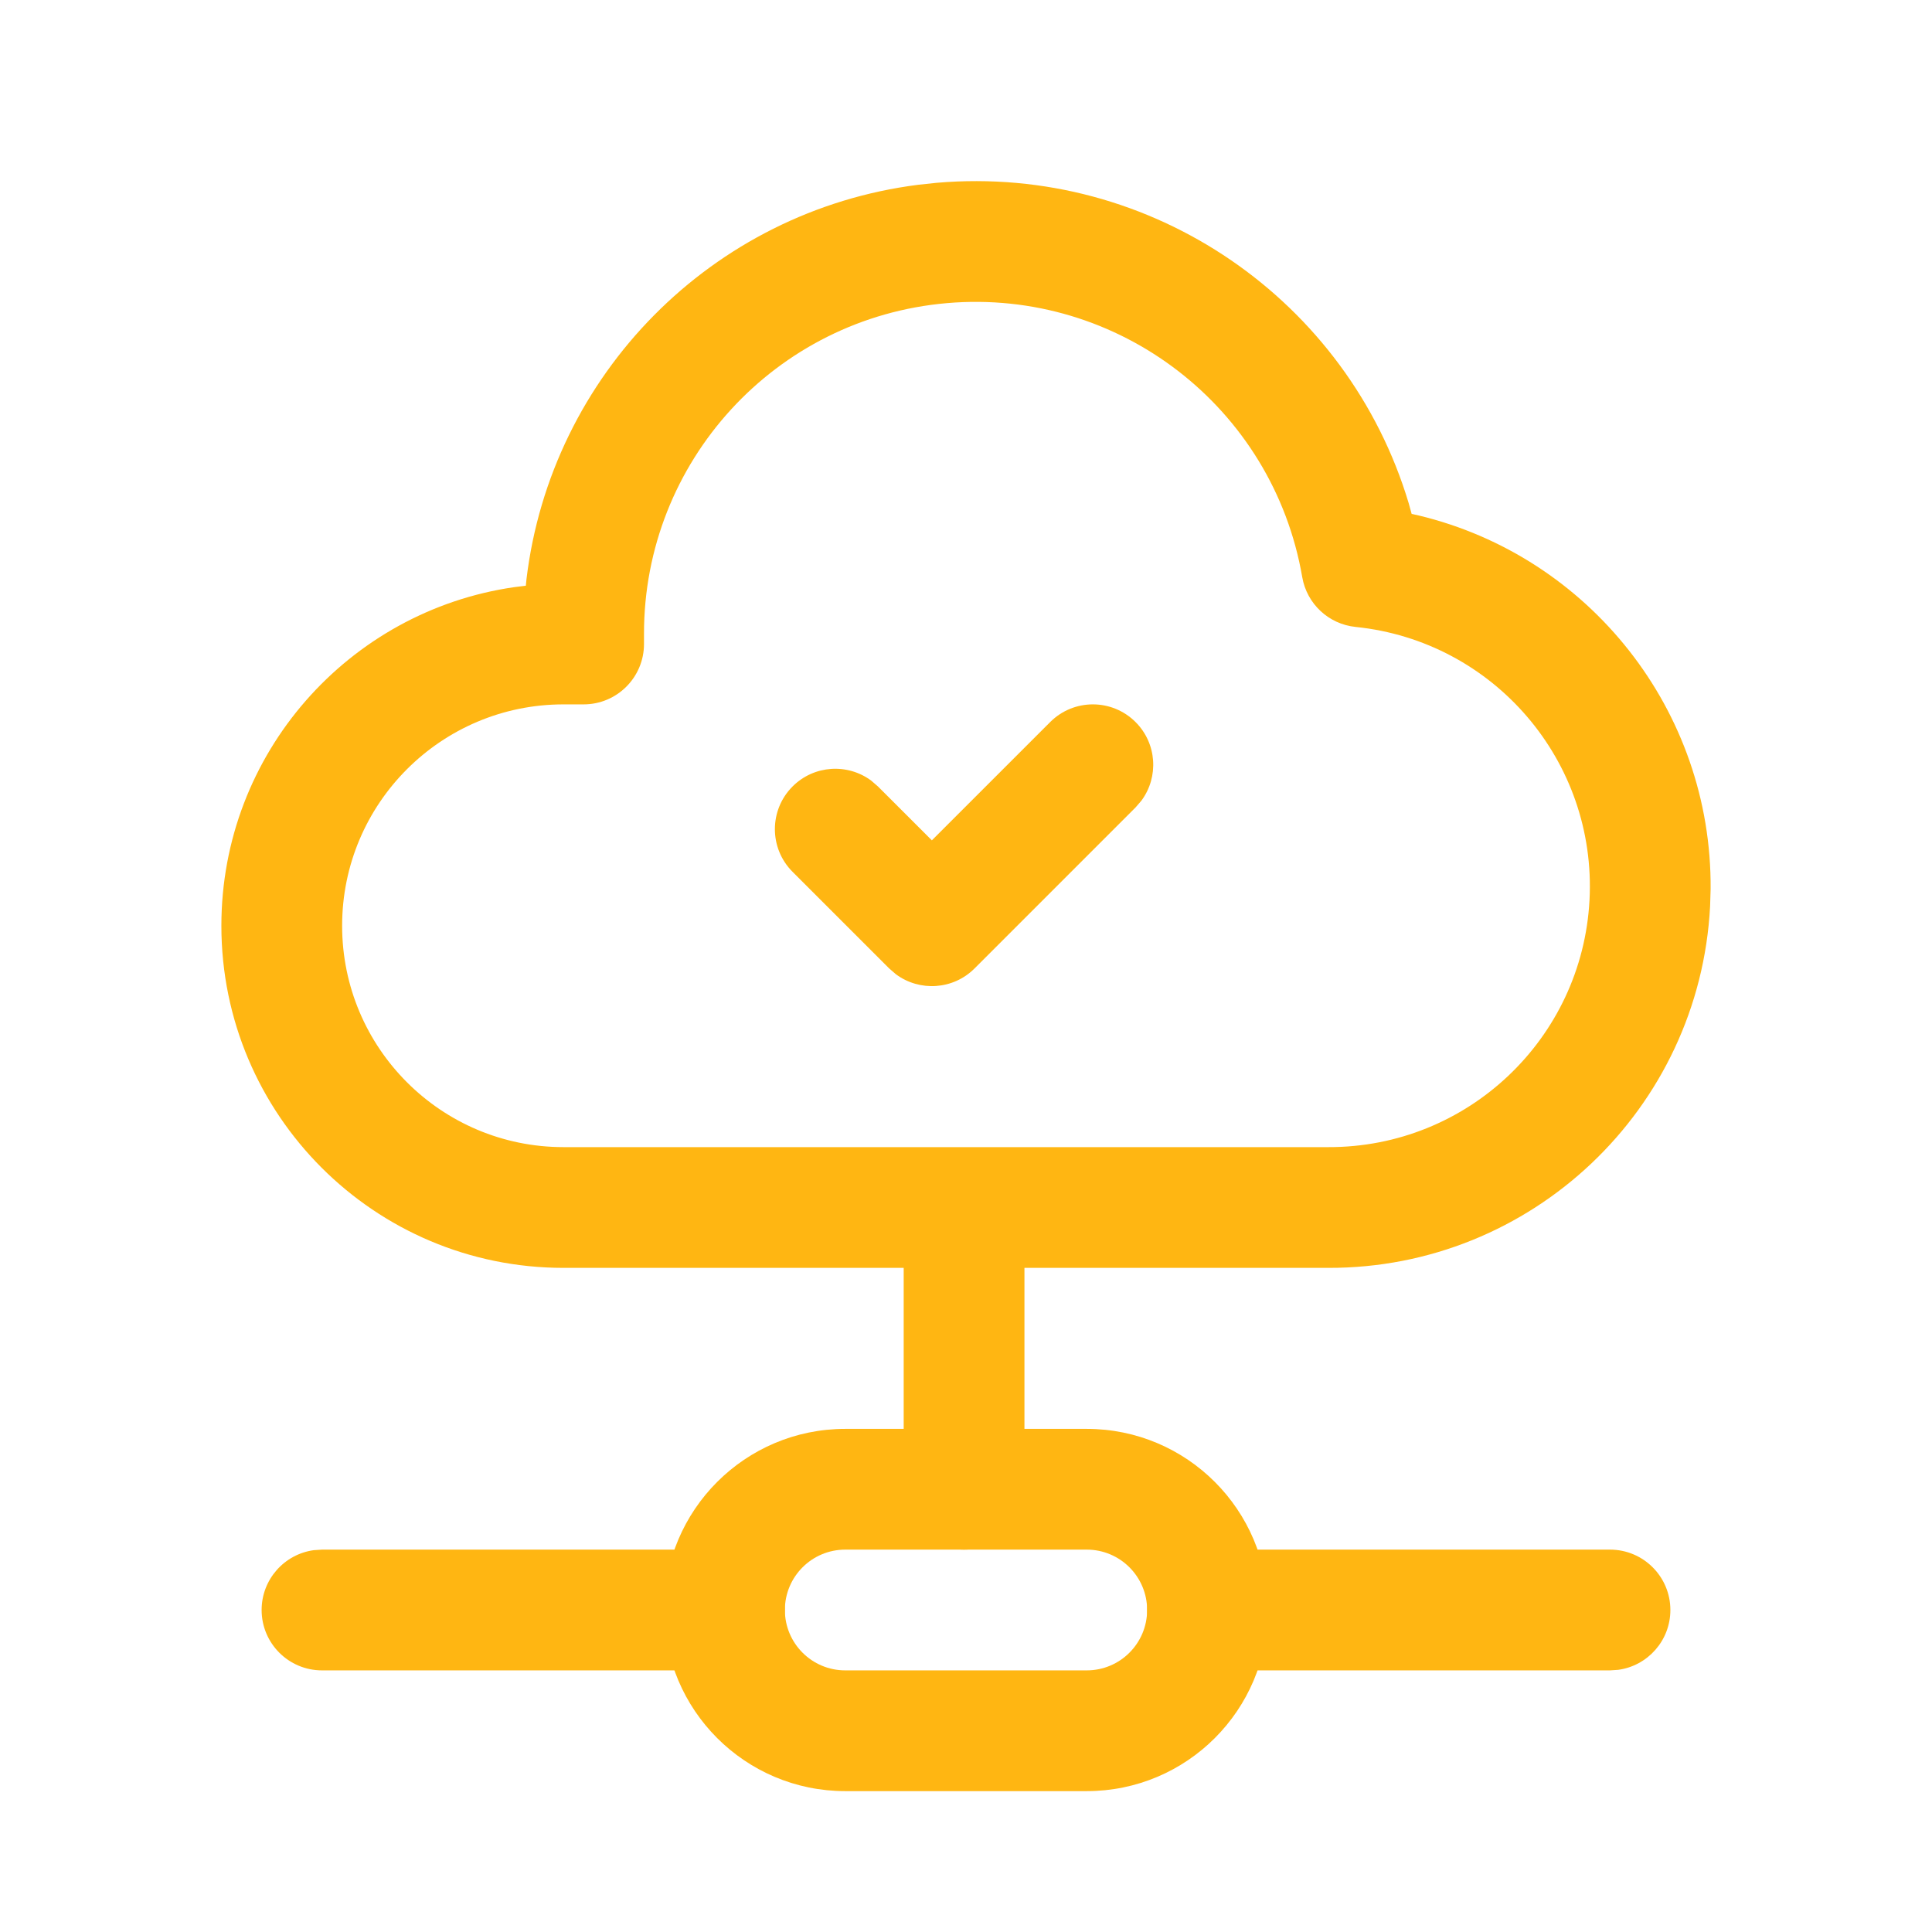
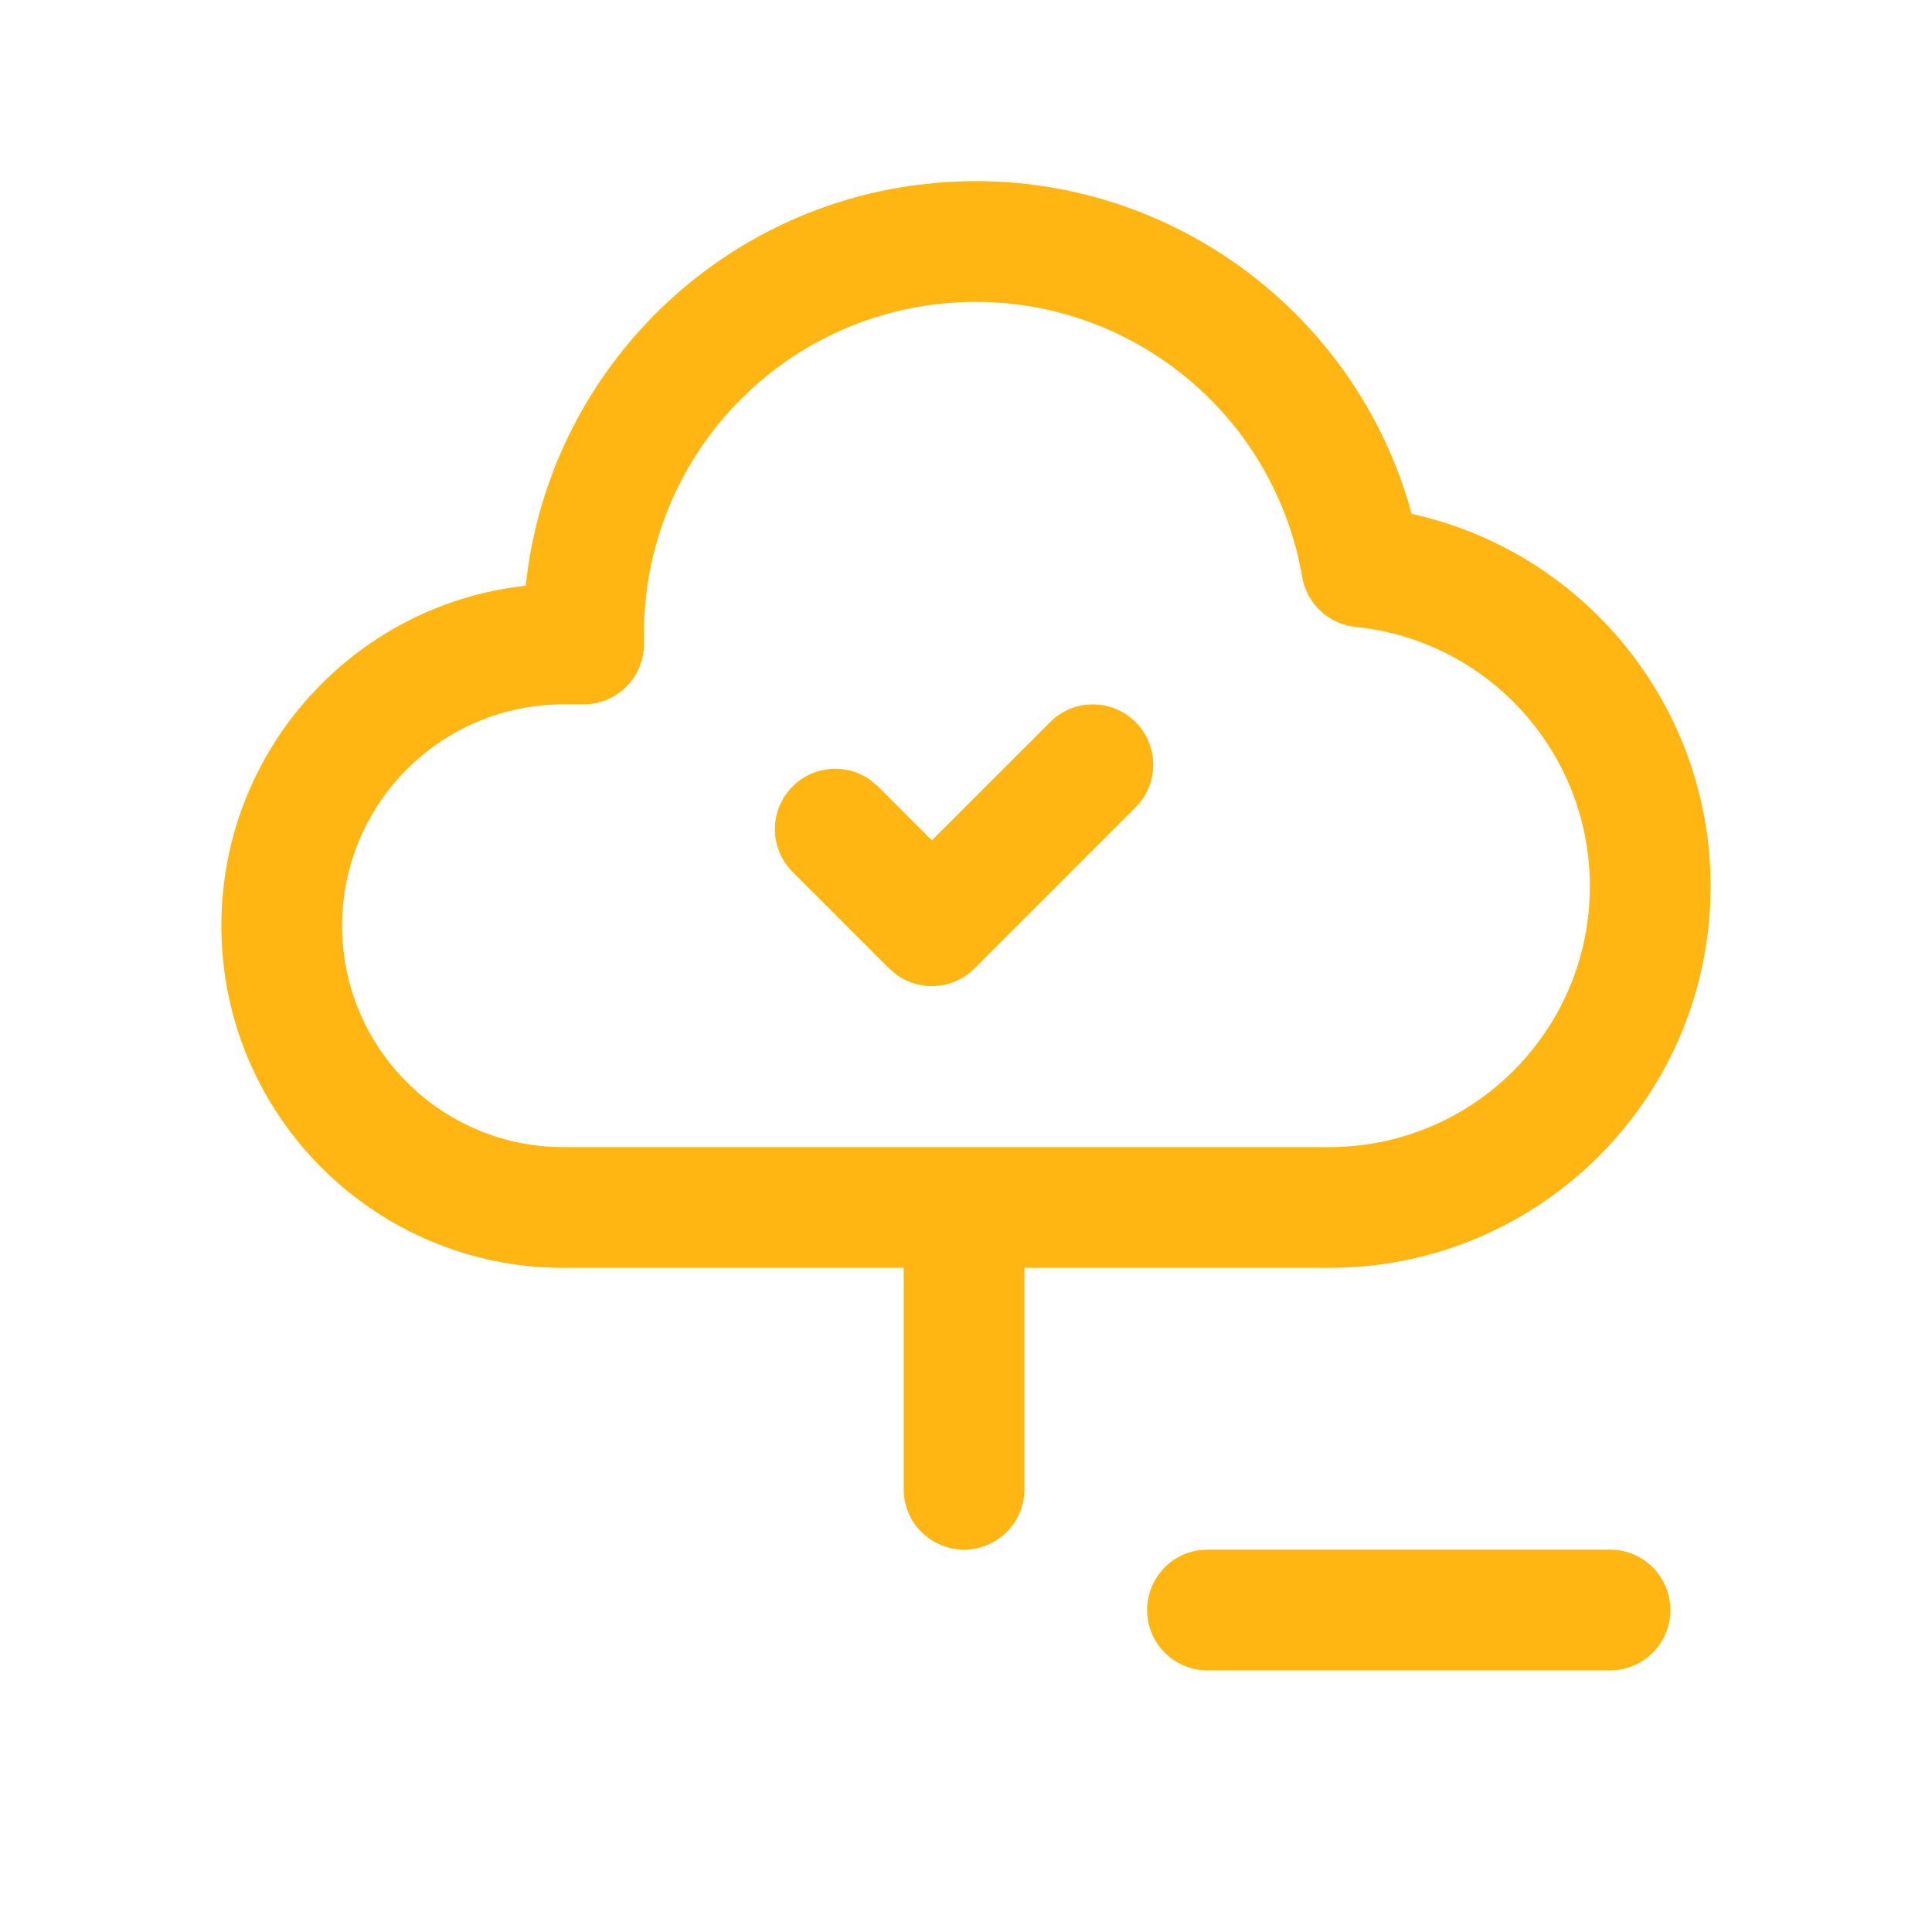
<svg xmlns="http://www.w3.org/2000/svg" width="1000" zoomAndPan="magnify" viewBox="0 0 750 750" height="1000" preserveAspectRatio="xMidYMid meet" version="1.0">
-   <path fill="#ffb612" d="M 625 601.562 C 637.945 601.562 648.438 612.055 648.438 625 C 648.438 636.867 639.617 646.672 628.18 648.227 L 625 648.438 L 468.75 648.438 C 455.805 648.438 445.312 637.945 445.312 625 C 445.312 613.133 454.133 603.328 465.57 601.773 L 468.75 601.562 Z M 625 601.562 " fill-opacity="1" fill-rule="nonzero" />
-   <path fill="#ffb612" d="M 281.25 601.562 C 294.195 601.562 304.688 612.055 304.688 625 C 304.688 636.867 295.871 646.672 284.43 648.227 L 281.25 648.438 L 125 648.438 C 112.055 648.438 101.562 637.945 101.562 625 C 101.562 613.133 110.379 603.328 121.82 601.773 L 125 601.562 Z M 281.25 601.562 " fill-opacity="1" fill-rule="nonzero" />
+   <path fill="#ffb612" d="M 625 601.562 C 637.945 601.562 648.438 612.055 648.438 625 C 648.438 636.867 639.617 646.672 628.18 648.227 L 625 648.438 L 468.75 648.438 C 455.805 648.438 445.312 637.945 445.312 625 C 445.312 613.133 454.133 603.328 465.57 601.773 L 468.75 601.562 M 625 601.562 " fill-opacity="1" fill-rule="nonzero" />
  <path fill="#ffb612" d="M 374.25 445.938 C 386.117 445.938 395.922 454.758 397.477 466.195 L 397.688 469.375 L 397.688 578.125 C 397.688 591.07 387.195 601.562 374.25 601.562 C 362.383 601.562 352.578 592.742 351.023 581.305 L 350.812 578.125 L 350.812 469.375 C 350.812 456.43 361.305 445.938 374.25 445.938 Z M 374.25 445.938 " fill-opacity="1" fill-rule="nonzero" />
-   <path fill="#ffb612" d="M 421.875 554.688 L 328.125 554.688 C 289.293 554.688 257.812 586.168 257.812 625 C 257.812 663.836 289.293 695.312 328.125 695.312 L 421.875 695.312 C 460.707 695.312 492.188 663.836 492.188 625 C 492.188 586.168 460.707 554.688 421.875 554.688 Z M 328.125 601.562 L 421.875 601.562 C 434.82 601.562 445.312 612.055 445.312 625 C 445.312 637.945 434.82 648.438 421.875 648.438 L 328.125 648.438 C 315.18 648.438 304.688 637.945 304.688 625 C 304.688 612.055 315.18 601.562 328.125 601.562 Z M 328.125 601.562 " fill-opacity="1" fill-rule="nonzero" />
  <path fill="#ffb612" d="M 407.68 280.301 C 416.832 271.148 431.668 271.148 440.82 280.301 C 449.145 288.625 449.898 301.645 443.09 310.82 L 440.82 313.445 L 378.32 375.945 C 370.004 384.27 356.98 385.023 347.805 378.215 L 345.18 375.945 L 307.676 338.445 C 298.523 329.293 298.523 314.457 307.676 305.301 C 315.996 296.98 329.02 296.227 338.195 303.031 L 340.82 305.301 L 361.75 326.219 Z M 407.68 280.301 " fill-opacity="1" fill-rule="nonzero" />
  <path fill="#ffb612" d="M 356.492 71.723 C 276.207 81.914 213.867 145.648 204.379 224.832 L 204.125 227.375 L 199.688 227.922 C 135.371 237.164 85.938 292.496 85.938 359.375 C 85.938 432.727 145.398 492.188 218.75 492.188 L 515.625 492.188 C 594.508 492.398 659.738 430.648 663.859 351.816 L 664.062 345.086 C 664.574 275.832 616.961 216.023 550.73 200.102 L 548 199.5 L 546.844 195.316 C 523.273 116.676 447.324 63.75 363.621 70.965 Z M 505.527 224.039 C 507.312 234.402 515.781 242.309 526.242 243.375 C 579.922 248.859 619.863 295.484 617.047 349.367 C 614.23 403.25 569.645 445.457 515.688 445.312 L 218.75 445.312 C 171.289 445.312 132.812 406.836 132.812 359.375 C 132.812 311.914 171.289 273.438 218.75 273.438 L 226.562 273.438 C 239.508 273.438 250 262.945 250 250 L 250 246.094 C 249.91 179.203 301.031 123.406 367.648 117.668 C 434.262 111.926 494.176 158.148 505.527 224.039 Z M 505.527 224.039 " fill-opacity="1" fill-rule="nonzero" />
</svg>